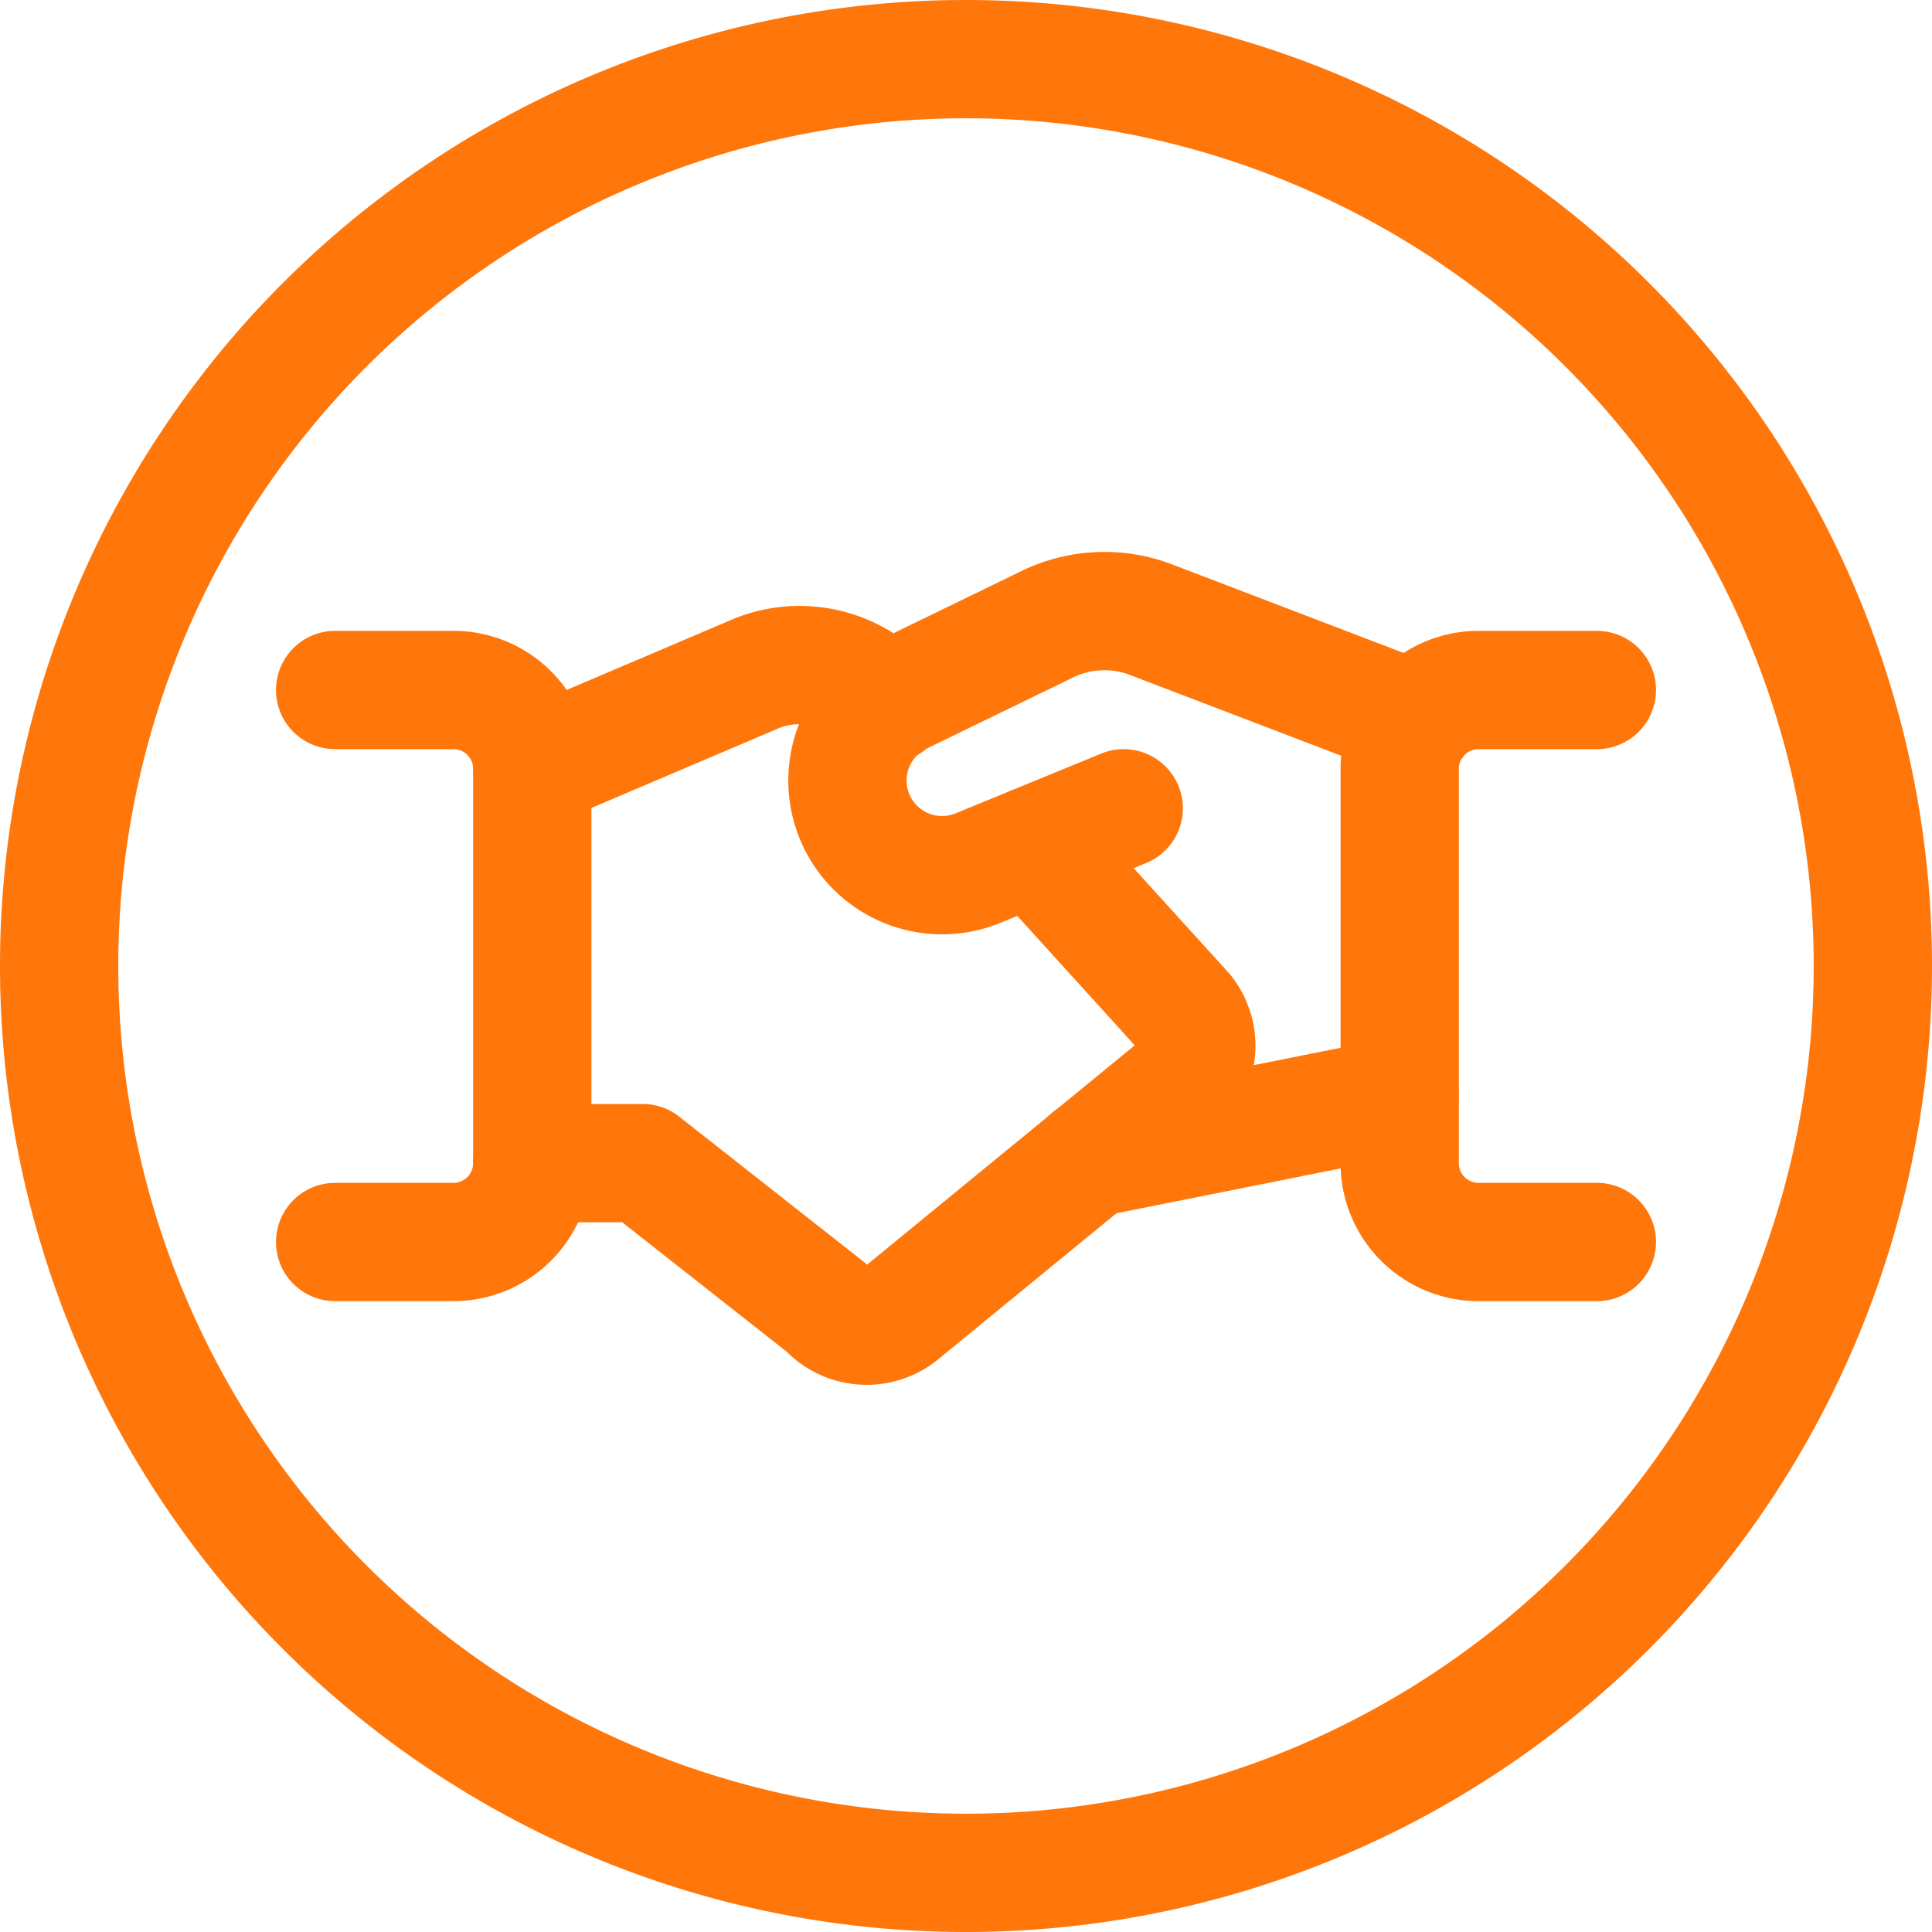
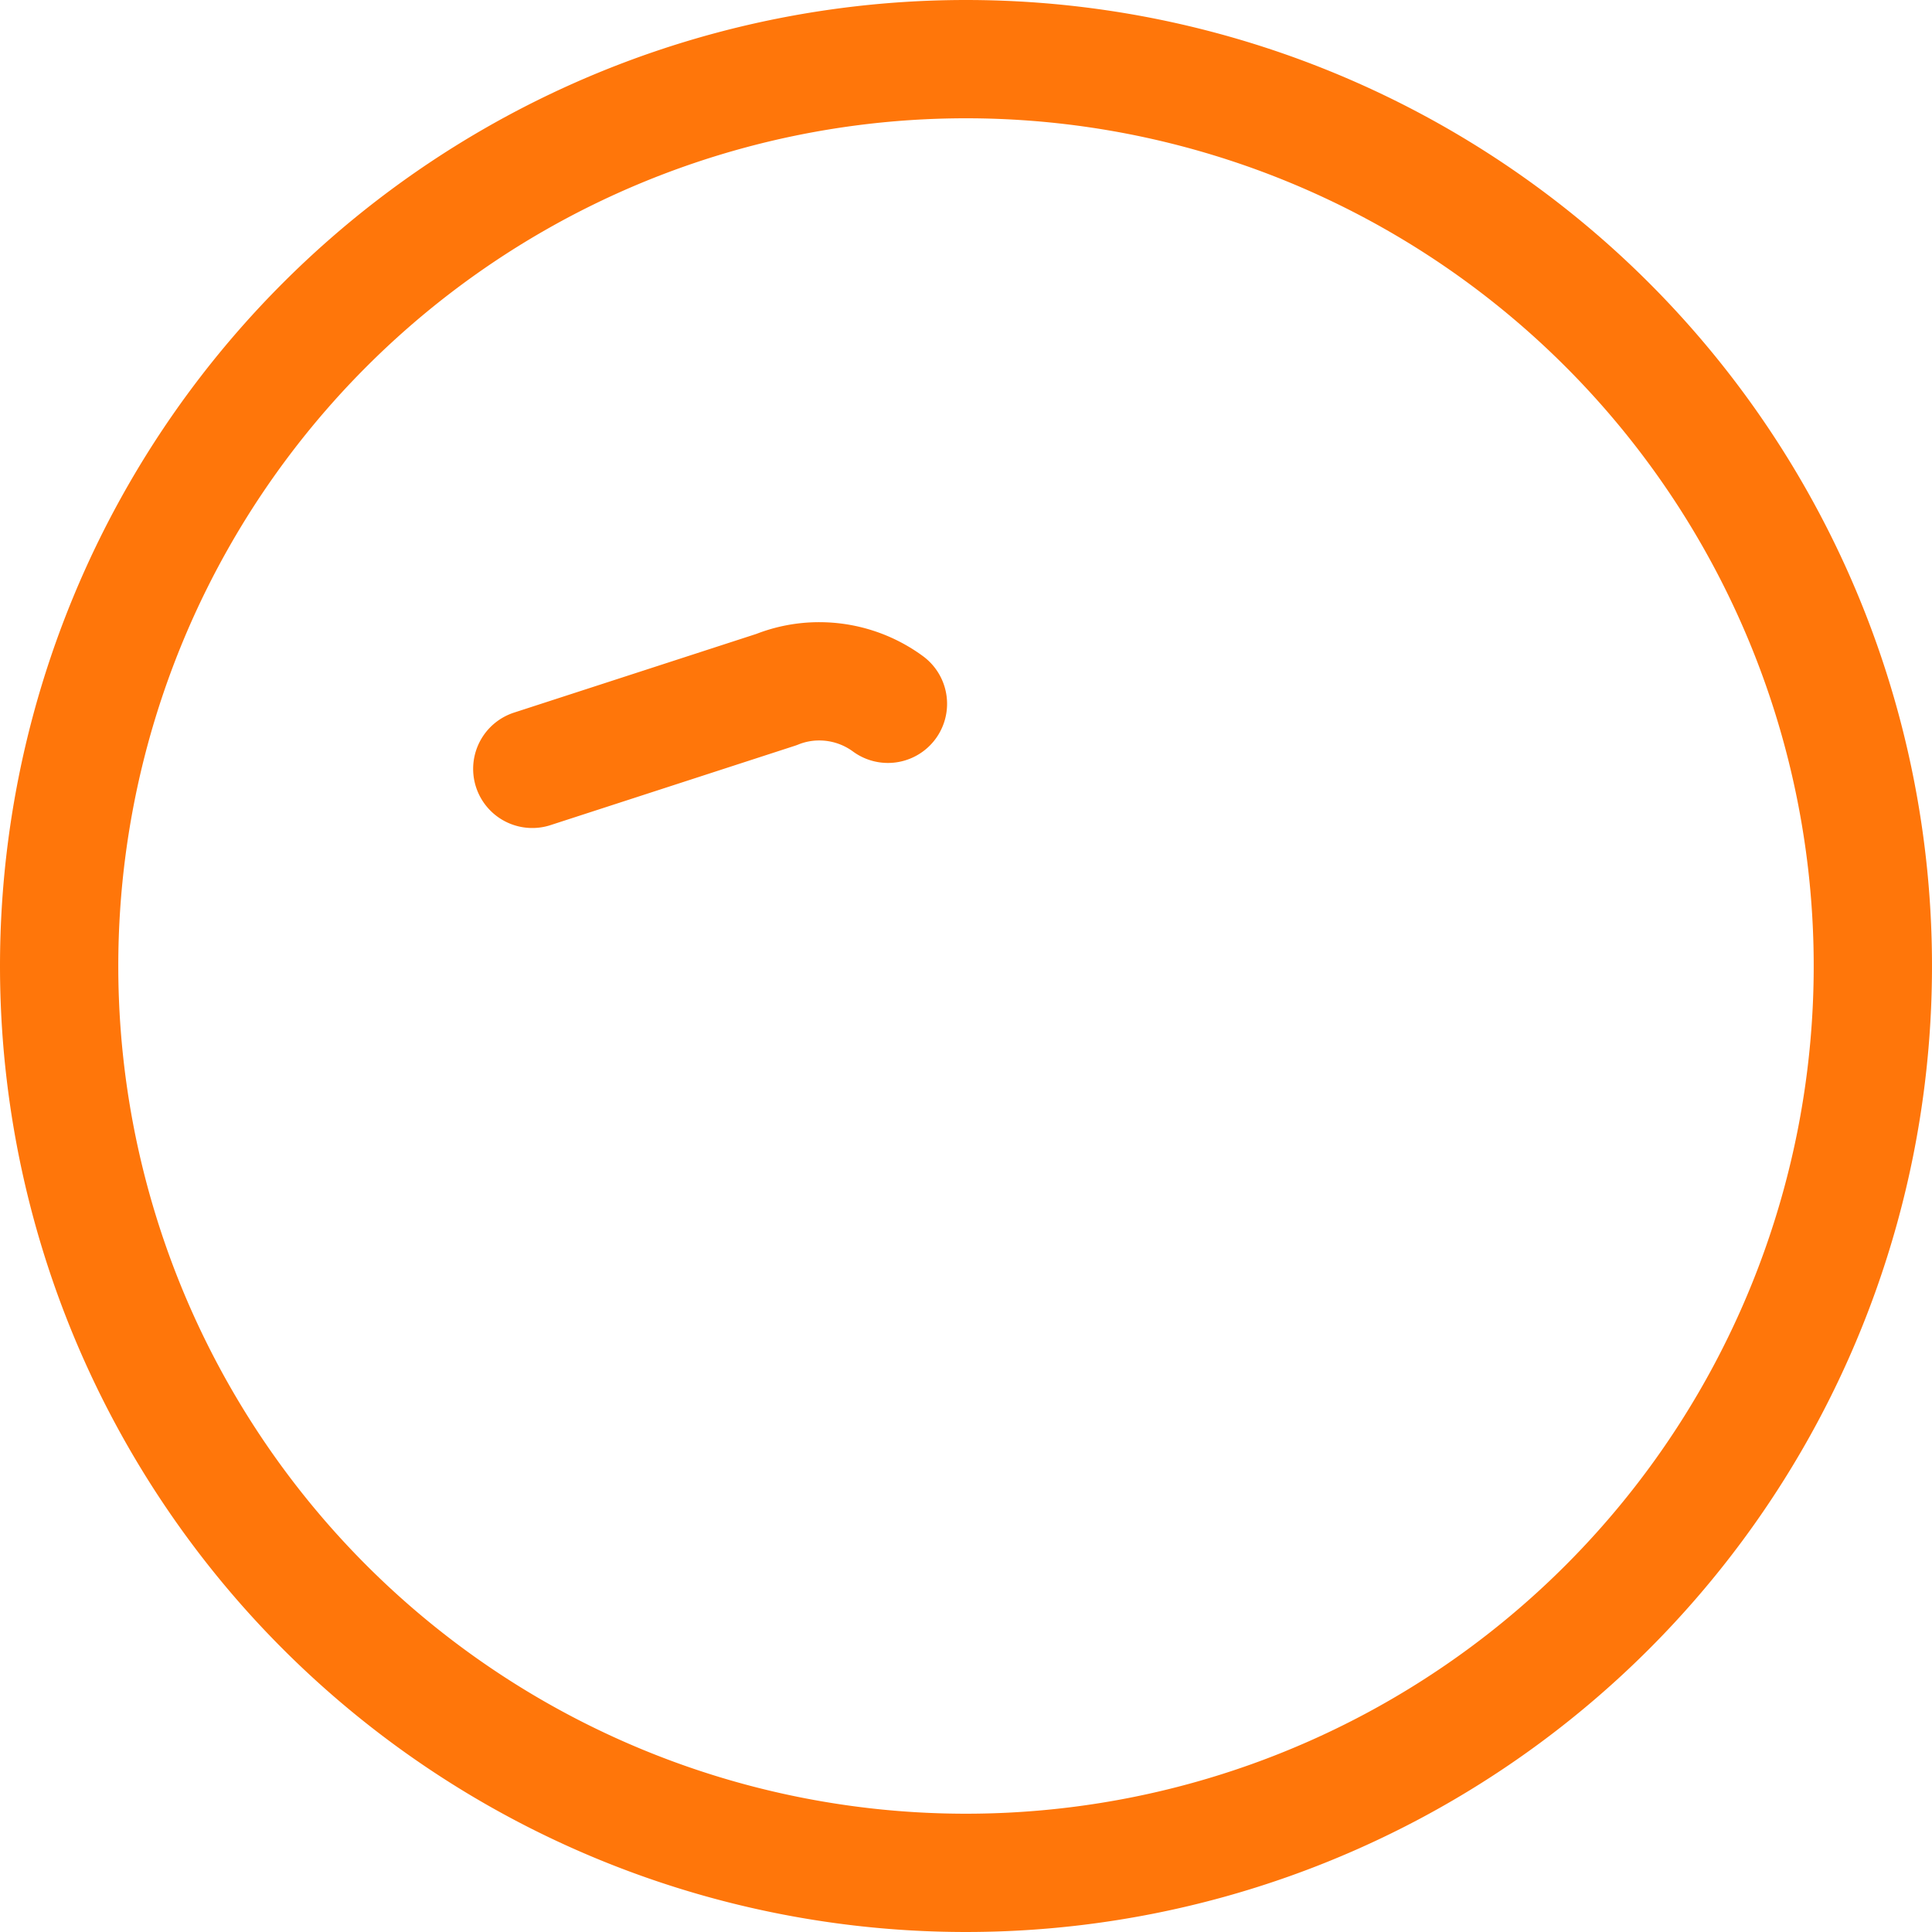
<svg xmlns="http://www.w3.org/2000/svg" width="24.5" height="24.5" viewBox="0 0 24.5 24.5">
  <g id="Business-Deal-Handshake-Circle--Streamline-Streamline-3.0" transform="translate(0.25 0.25)">
-     <path id="Path_2603" data-name="Path 2603" d="M17.5,13.652l-3.929.786" fill="none" stroke="#ff760a" stroke-linecap="round" stroke-linejoin="round" stroke-width="1.5" />
-     <path id="Path_2604" data-name="Path 2604" d="M14,10l-1.854.761a1.2,1.2,0,0,1-.982-2.188l1.853-.9A1.657,1.657,0,0,1,14.325,7.6l3.383,1.294" fill="none" stroke="#ff760a" stroke-linecap="round" stroke-linejoin="round" stroke-width="1.5" />
-     <path id="Path_2605" data-name="Path 2605" d="M6.5,14.5H7.9l2.33,1.833a.684.684,0,0,0,.944.073l3.5-2.868a.684.684,0,0,0,.1-.949l-1.922-2.118" fill="none" stroke="#ff760a" stroke-linecap="round" stroke-linejoin="round" stroke-width="1.5" />
-     <path id="Path_2606" data-name="Path 2606" d="M11.01,8.675l-.25-.206a1.471,1.471,0,0,0-.87-.285,1.452,1.452,0,0,0-.545.105L6.5,9.5" fill="none" stroke="#ff760a" stroke-linecap="round" stroke-linejoin="round" stroke-width="1.5" />
-     <path id="Path_2607" data-name="Path 2607" d="M4,15.5H5.5a1,1,0,0,0,1-1v-5a1,1,0,0,0-1-1H4" fill="none" stroke="#ff760a" stroke-linecap="round" stroke-linejoin="round" stroke-width="1.5" />
-     <path id="Path_2608" data-name="Path 2608" d="M20,15.5H18.5a1,1,0,0,1-1-1v-5a1,1,0,0,1,1-1H20" fill="none" stroke="#ff760a" stroke-linecap="round" stroke-linejoin="round" stroke-width="1.5" />
+     <path id="Path_2606" data-name="Path 2606" d="M11.01,8.675a1.471,1.471,0,0,0-.87-.285,1.452,1.452,0,0,0-.545.105L6.5,9.5" fill="none" stroke="#ff760a" stroke-linecap="round" stroke-linejoin="round" stroke-width="1.5" />
    <path id="Path_2609" data-name="Path 2609" d="M.5,12A11.5,11.5,0,1,0,12,.5,11.5,11.5,0,0,0,.5,12" fill="none" stroke="#ff760a" stroke-linecap="round" stroke-linejoin="round" stroke-width="1.5" />
  </g>
</svg>